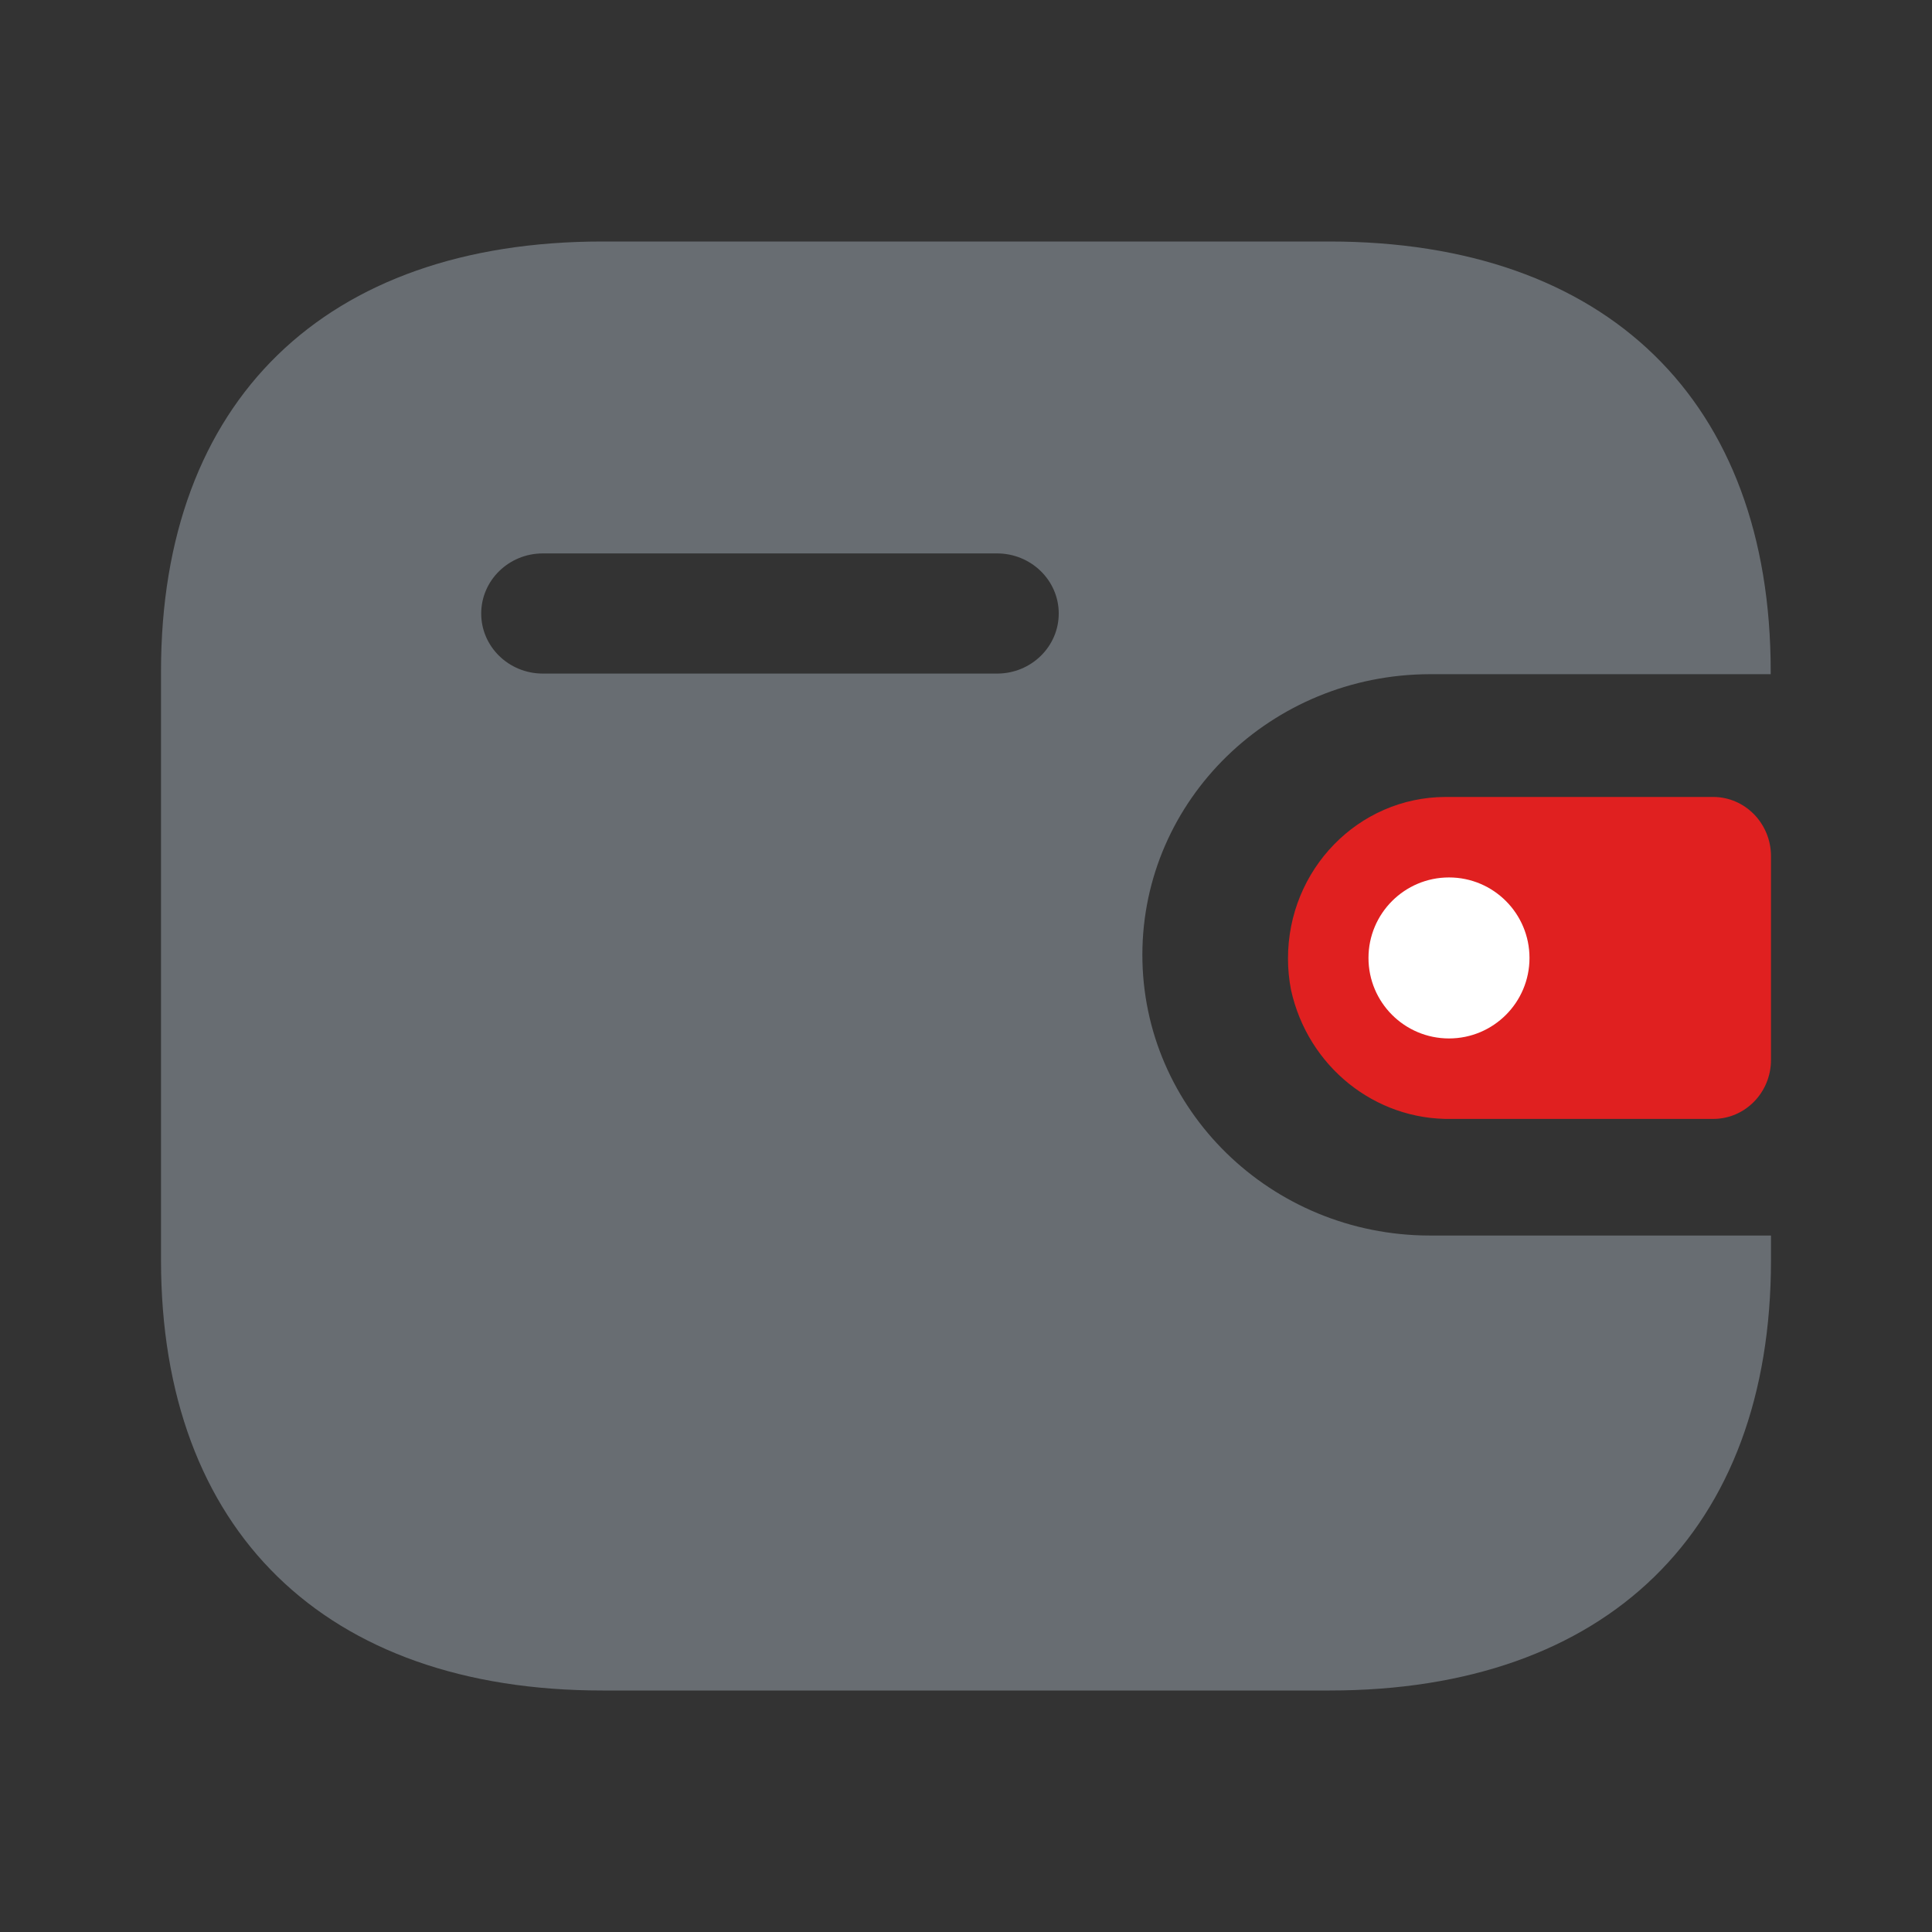
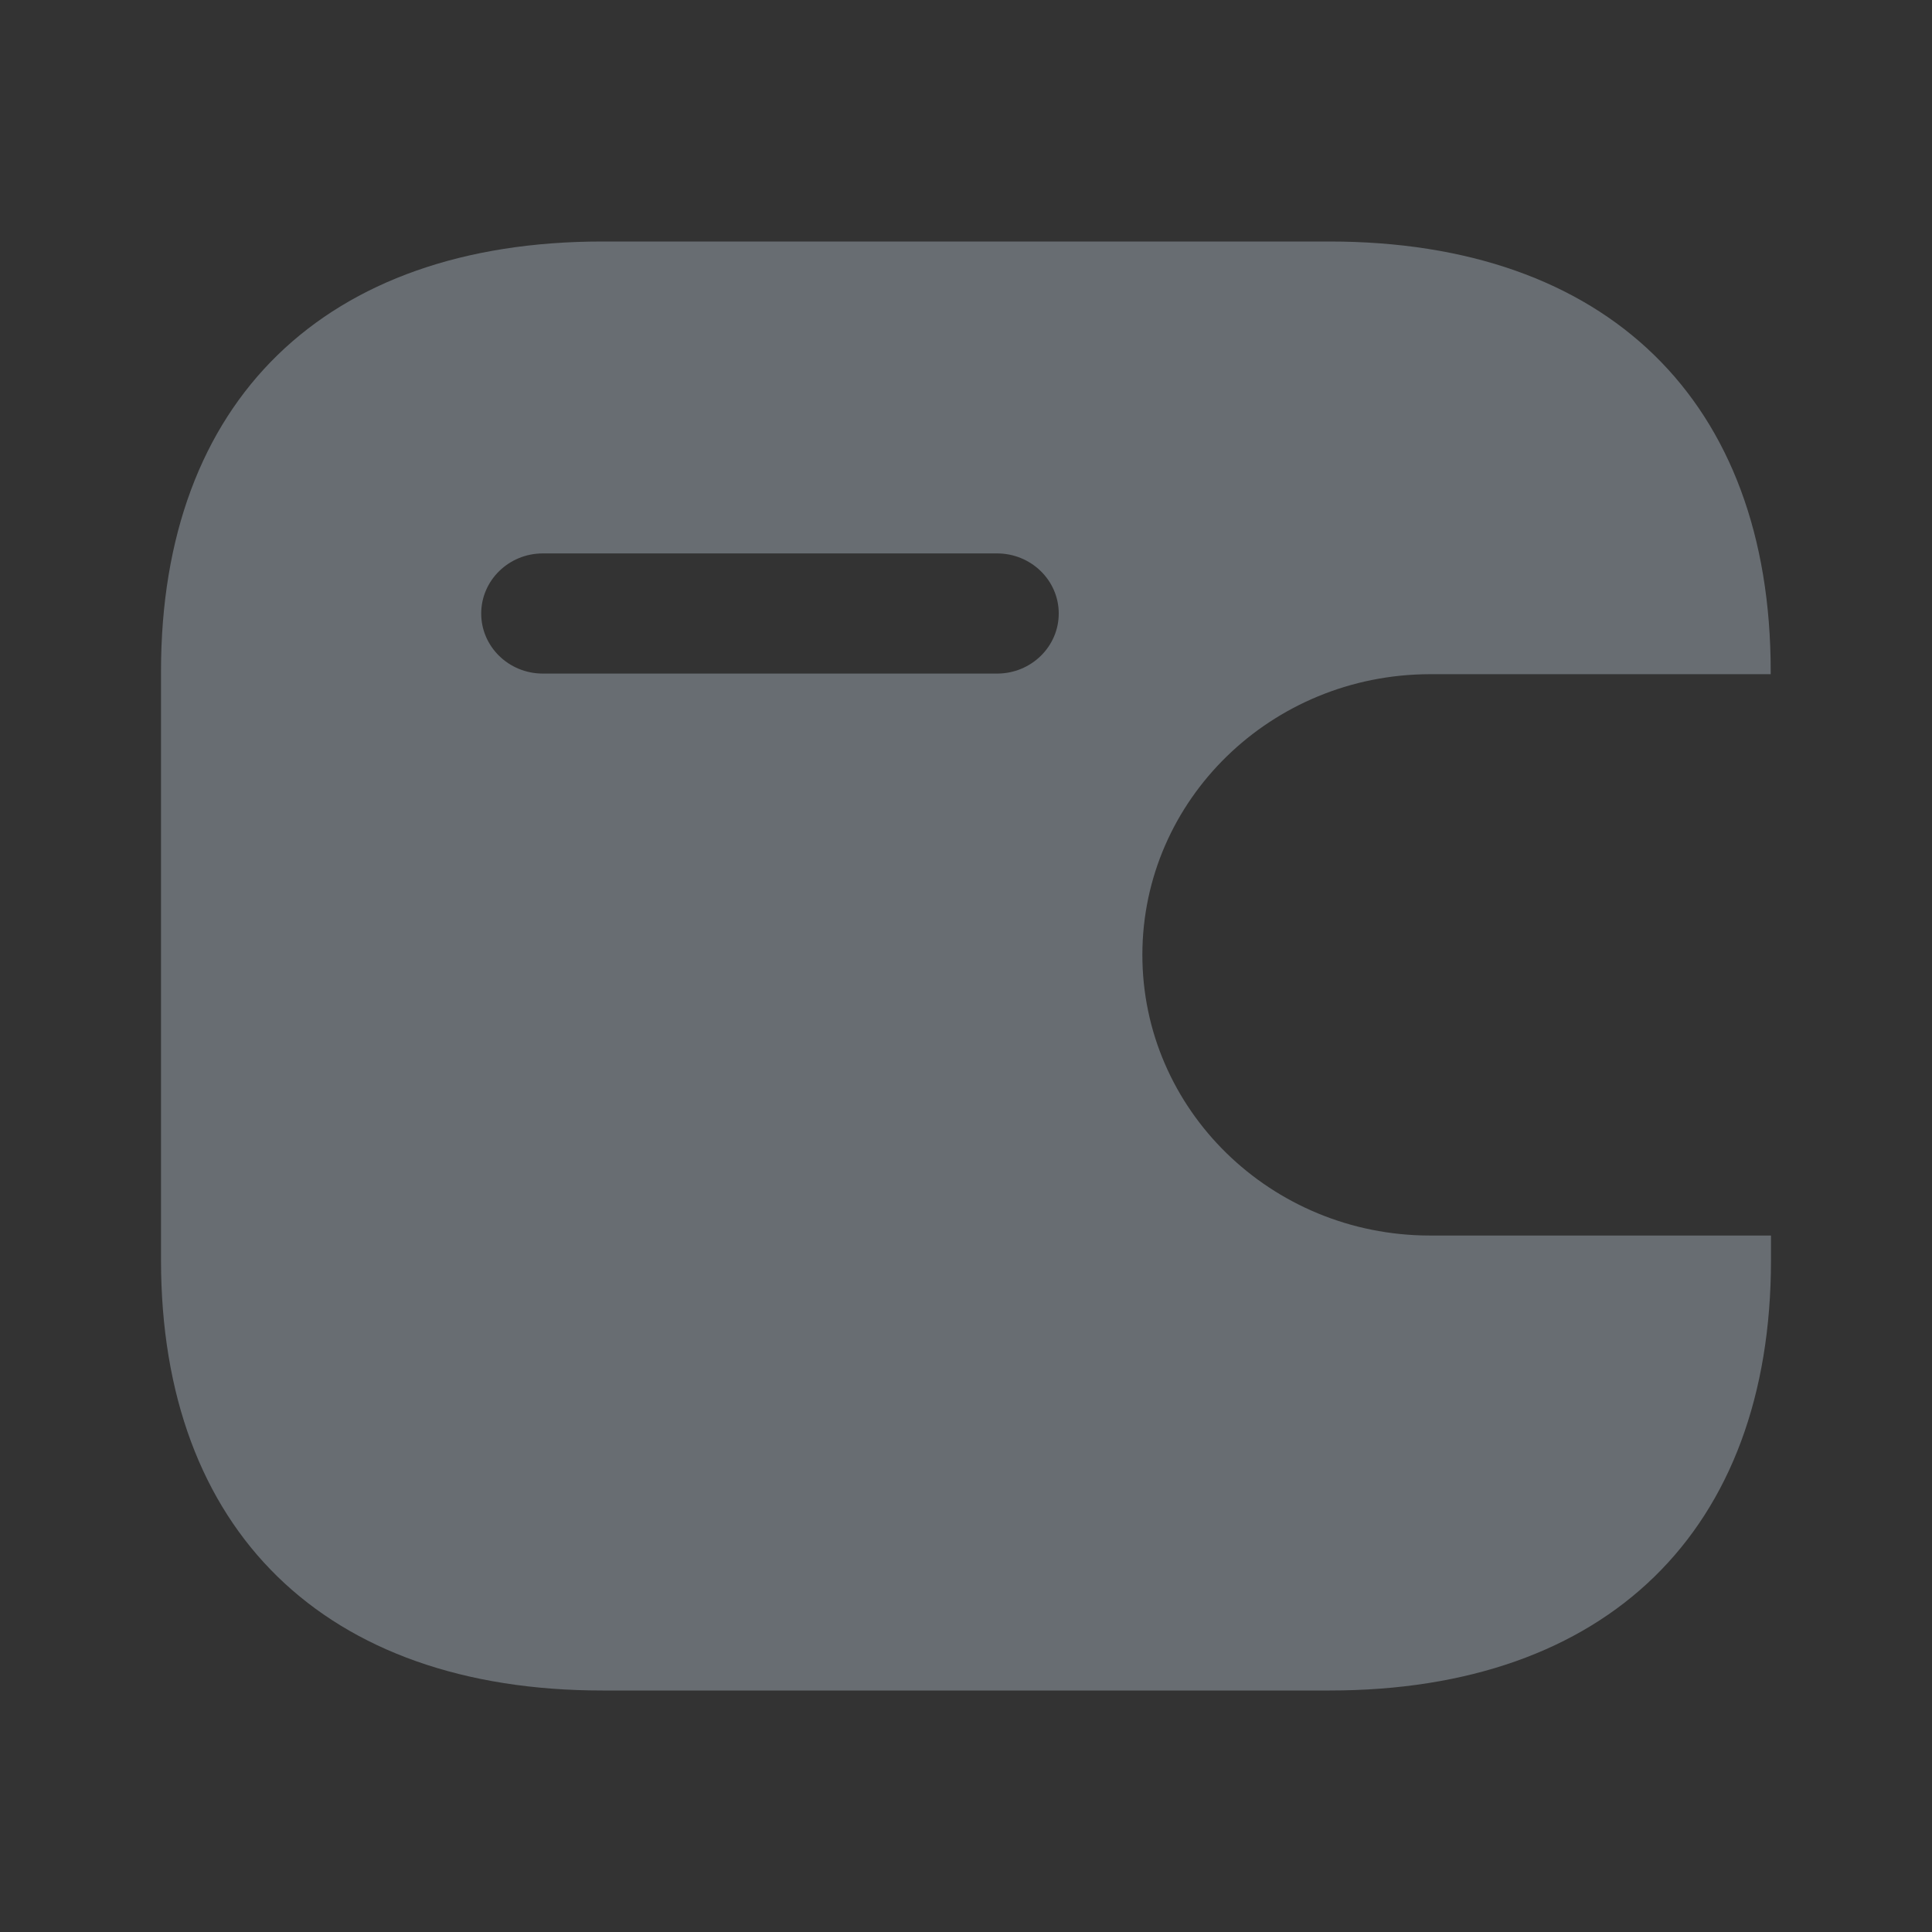
<svg xmlns="http://www.w3.org/2000/svg" width="80" height="80" viewBox="0 0 80 80" fill="none">
  <rect x="0" y="0" width="80" height="80" fill="#333333" stroke="none" />
  <path opacity="0.4" d="M55.046 10C66.533 10 73.321 16.595 73.321 27.793V27.917H59.206C52.637 27.929 47.315 33.117 47.303 39.522C47.295 45.941 52.622 51.153 59.206 51.161H73.333V52.181C73.333 63.379 66.545 70 55.058 70H24.945C13.455 70 6.667 63.379 6.667 52.181V27.793C6.667 16.595 13.455 10 24.945 10H55.046ZM41.277 22.916H22.465C21.067 22.922 19.932 24.029 19.926 25.395C19.92 26.767 21.058 27.885 22.465 27.891H41.301C42.708 27.885 43.846 26.767 43.84 25.392C43.834 24.02 42.684 22.911 41.277 22.916Z" fill="#B7C3D0" />
-   <path d="M53.458 40.989C54.155 44.16 56.935 46.39 60.108 46.332H70.941C72.262 46.332 73.333 45.239 73.333 43.887V35.448C73.33 34.099 72.262 33.003 70.941 33H59.853C56.243 33.012 53.327 36.008 53.333 39.701C53.333 40.133 53.376 40.565 53.458 40.989Z" fill="#E02020" />
-   <path d="M60 43C61.841 43 63.333 41.508 63.333 39.667C63.333 37.826 61.841 36.333 60 36.333C58.159 36.333 56.666 37.826 56.666 39.667C56.666 41.508 58.159 43 60 43Z" fill="white" />
</svg>